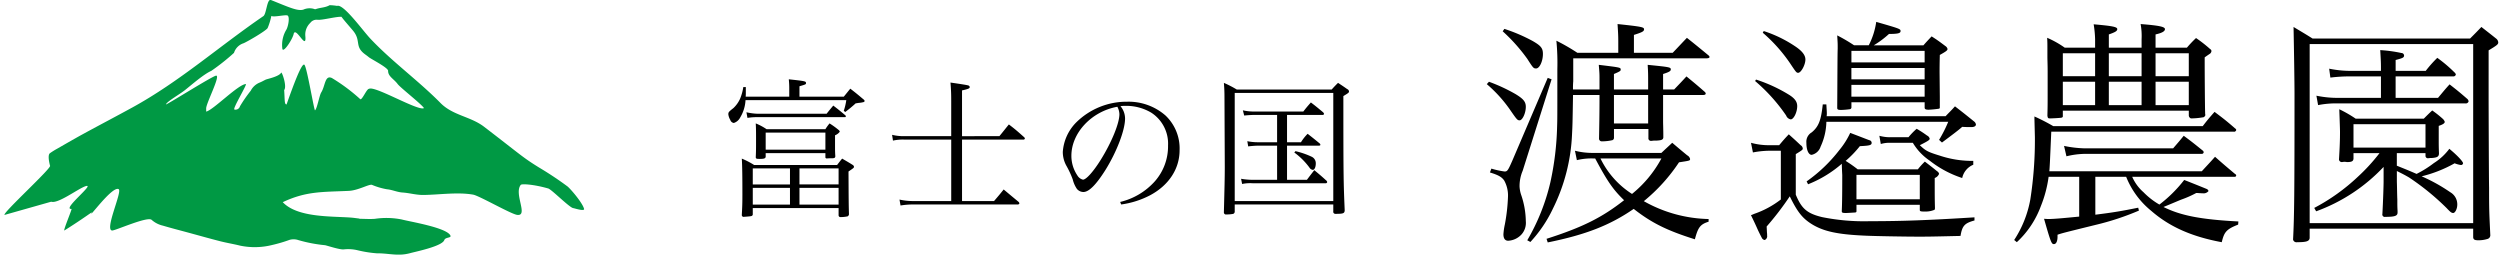
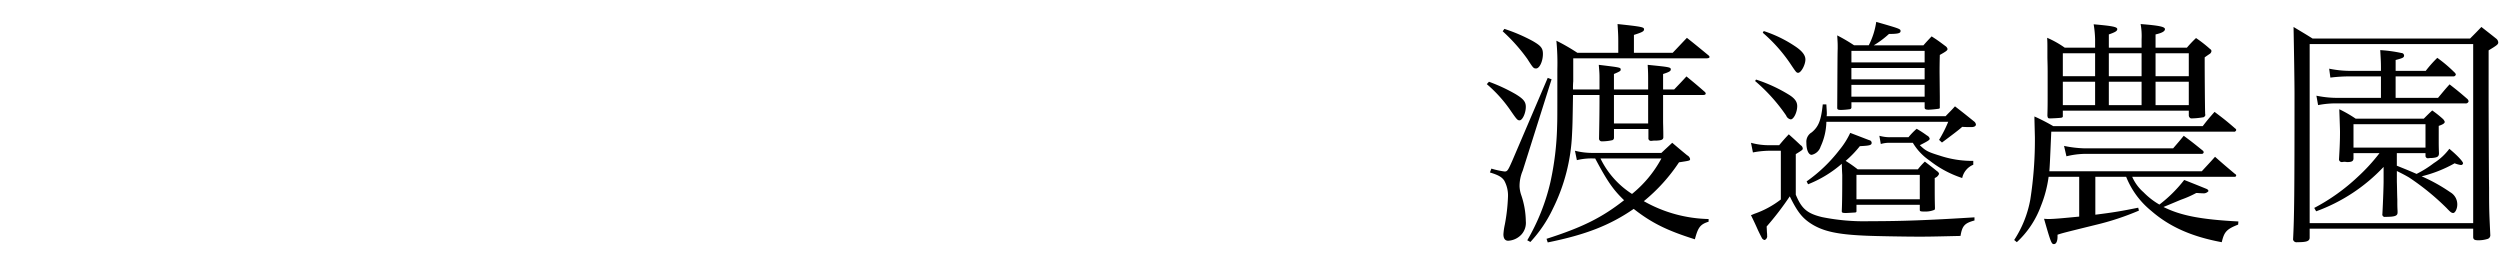
<svg xmlns="http://www.w3.org/2000/svg" width="540" height="55" viewBox="0 0 540 55">
  <defs>
    <style>
      .cls-1, .cls-2 {
        fill-rule: evenodd;
      }

      .cls-2 {
        fill: #094;
      }
    </style>
  </defs>
  <path id="渡邉農園" class="cls-1" d="M345.494,20.52c0,4.326-.052,6.359-0.1,9.382a0.588,0.588,0,0,0,.676.626,9.656,9.656,0,0,0,2.237-.261,0.549,0.549,0,0,0,.312-0.521V27.869h7.439V29.8a0.551,0.551,0,0,0,.624.625h0.1a4.5,4.5,0,0,1,.936-0.052c1.2-.052,1.509-0.209,1.561-0.678,0-1.668-.052-3.023-0.052-3.44V20.52h8.583q0.624,0,.624-0.313a0.533,0.533,0,0,0-.208-0.365c-1.665-1.459-2.237-1.928-3.953-3.336-1.093,1.2-1.457,1.564-2.653,2.815h-2.393V15.985c1.3-.417,1.664-0.625,1.664-0.99,0-.469-0.26-0.521-4.993-0.99,0.1,1.668.1,1.824,0.1,4.326v0.99h-7.387V15.985c1.352-.573,1.456-0.678,1.456-0.938,0-.469,0-0.469-4.733-1.042,0.1,1.2.156,1.772,0.156,2.606v2.71h-5.722a16.332,16.332,0,0,1,.052-1.772V12.6h28.662c0.572,0,.78-0.1.78-0.313a0.591,0.591,0,0,0-.208-0.313c-2.028-1.668-2.653-2.189-4.681-3.8-1.3,1.355-1.717,1.824-3.07,3.231h-8.374V7.541c1.82-.573,2.184-0.782,2.184-1.2,0-.469-0.312-0.573-5.722-1.147,0.1,1.616.156,2.345,0.156,3.753V11.4h-8.843a42.654,42.654,0,0,0-4.525-2.606,50.692,50.692,0,0,1,.208,6.15c0,10.841,0,10.841-.052,12.4a62.526,62.526,0,0,1-1.457,12.04A44.852,44.852,0,0,1,329.888,51.9l0.677,0.365a28.352,28.352,0,0,0,4.837-7.141,39.854,39.854,0,0,0,4.162-16.21c0.1-1.981.1-1.981,0.208-8.391h5.722Zm3.121,0H356v6.15h-7.387V20.52ZM334.31,52.366c8.219-1.668,13.421-3.7,18.57-7.245,3.85,3.023,7.231,4.691,13.213,6.567,0.676-2.554,1.145-3.232,2.965-3.8V47.31a29.592,29.592,0,0,1-13.993-3.857,37.642,37.642,0,0,0,7.6-8.392c2.393-.365,2.393-0.365,2.393-0.73a1.184,1.184,0,0,0-.624-0.782C362.92,32.3,362.92,32.3,361.2,30.84c-0.988.938-1.3,1.2-2.34,2.189h-14.67a15.276,15.276,0,0,1-4-.469l0.416,2.033a13.11,13.11,0,0,1,3.589-.365h0.365c2.6,4.9,3.9,6.776,6.242,9.017-4.786,3.753-8.947,5.838-16.75,8.339Zm24.553-18.138a25.149,25.149,0,0,1-6.347,7.662,18.807,18.807,0,0,1-6.814-7.662h13.161ZM324.582,6.759a37.7,37.7,0,0,1,5.306,5.942c1.3,2.033,1.353,2.085,1.925,2.085,0.728,0,1.457-1.564,1.457-3.127,0-1.251-.417-1.772-2.237-2.815a36.356,36.356,0,0,0-6.086-2.606Zm-3.433,11.415a29.157,29.157,0,0,1,4.942,5.421c1.509,2.189,1.665,2.4,2.133,2.4,0.624,0,1.352-1.564,1.352-2.919,0-1.094-.52-1.72-2.237-2.762a37.007,37.007,0,0,0-5.722-2.658Zm0.676,19.076c1.873,0.573,2.549.99,3.07,1.72a6.657,6.657,0,0,1,.832,3.492,39.506,39.506,0,0,1-.676,5.994,14.45,14.45,0,0,0-.312,2.137c0,0.938.364,1.407,1.04,1.407a4.215,4.215,0,0,0,2.861-1.355,3.749,3.749,0,0,0,.936-2.867,18.176,18.176,0,0,0-1.04-5.785,6.722,6.722,0,0,1-.312-1.72,8.439,8.439,0,0,1,.676-3.388l6.242-19.754-0.832-.313L326.663,34.7c-0.936,2.137-1.092,2.345-1.664,2.345a18.306,18.306,0,0,1-2.861-.625Zm79.169,6.984h13.681v1.095c0,0.313.156,0.365,1.145,0.365a5.029,5.029,0,0,0,1.872-.313c0.208-.052.26-0.156,0.26-0.469-0.052-2.085-.052-2.085-0.052-6.463a1.6,1.6,0,0,0,.937-0.886,0.846,0.846,0,0,0-.416-0.573c-1.145-.938-1.509-1.2-2.653-2.085a15.44,15.44,0,0,0-1.509,1.668h-13a29.36,29.36,0,0,0-2.6-1.824,22.774,22.774,0,0,0,3.069-3.179c2.132-.1,2.549-0.208,2.549-0.73a0.592,0.592,0,0,0-.365-0.521c-0.1,0-1.508-.573-4.265-1.616a16.921,16.921,0,0,1-2.341,3.7,32.531,32.531,0,0,1-7.074,6.776l0.312,0.626a25.3,25.3,0,0,0,7.282-4.43c0.052,1.772.1,2.345,0.1,2.45,0,5.212-.052,6.567-0.1,7.714v0.1c0,0.313.208,0.365,0.885,0.365,0.468,0,1.716-.1,1.976-0.1,0.26-.052.312-0.1,0.312-0.313V44.235Zm0-6.463h13.681v5.264H400.994V37.772Zm-6.45-12.665a2.4,2.4,0,0,0,.052-0.521c0-.573-0.052-1.042-0.1-2.033h-0.78c-0.364,3.44-.884,4.8-2.393,6.046a2.342,2.342,0,0,0-1.144,2.241c0,1.564.468,2.606,1.144,2.606a2.607,2.607,0,0,0,1.925-1.772,13.346,13.346,0,0,0,1.248-5.369h26.321a27.588,27.588,0,0,1-1.976,3.909l0.624,0.573c2.237-1.668,3.693-2.762,4.37-3.388,0.728,0.052,1.4.052,1.976,0.052,0.624,0,.989-0.209.989-0.573a1.042,1.042,0,0,0-.313-0.573c-1.872-1.512-2.392-1.928-4.213-3.336-0.832.938-1.144,1.2-2.029,2.137h-25.7Zm10.2-15.324a20.49,20.49,0,0,0,3.277-2.45c1.977,0,2.5-.156,2.5-0.625s-0.208-.521-5.254-1.981a16.068,16.068,0,0,1-1.613,5.056h-3.173a36.774,36.774,0,0,0-3.641-2.137c0.052,1.042.1,1.512,0.1,2.241v0.625c-0.052,1.407-.052,5.629-0.1,12.613v0.156c0,0.365.156,0.469,0.884,0.469a18.263,18.263,0,0,0,1.821-.156,0.4,0.4,0,0,0,.364-0.417V22.083h15.814V23.23c0,0.365.26,0.469,0.884,0.469a21.146,21.146,0,0,0,2.133-.208,0.261,0.261,0,0,0,.26-0.313V20.937l-0.052-5.316c0-.678,0-1.772.052-3.753,1.4-.782,1.664-0.99,1.664-1.3a1.053,1.053,0,0,0-.468-0.625c-1.248-.938-1.664-1.251-2.965-2.085-0.78.834-1.04,1.095-1.768,1.928H404.74Zm-4.838,3.7v-2.5h15.814v2.5H399.9Zm15.814,1.2v2.45H399.9v-2.45h15.814Zm0,3.649v2.554H399.9V18.33h15.814ZM380.759,7.072a33.626,33.626,0,0,1,6.294,7.193c0.885,1.3.989,1.459,1.353,1.459,0.624,0,1.561-1.72,1.561-2.867,0-.99-0.781-1.928-2.393-2.971a27.139,27.139,0,0,0-6.607-3.179ZM379.1,17.5a37.384,37.384,0,0,1,6.71,7.453,1.3,1.3,0,0,0,.988.834c0.625,0,1.4-1.511,1.4-2.867,0-.938-0.52-1.668-1.769-2.45a32.73,32.73,0,0,0-7.126-3.284Zm2.861,13.864a14.382,14.382,0,0,1-3.746-.521l0.416,2.085a19.715,19.715,0,0,1,3.33-.365h2.7V43.088a19.877,19.877,0,0,1-5.67,3.075c-0.156.052-.469,0.208-0.781,0.313,0.729,1.511.885,1.824,1.509,3.231,0.468,0.99.728,1.459,0.832,1.668a0.836,0.836,0,0,0,.624.469,0.889,0.889,0,0,0,.521-0.99V50.541c-0.052-.365-0.052-0.886-0.1-1.616a63.305,63.305,0,0,0,4.993-6.515c1.613,3.284,2.653,4.639,4.578,5.89,2.6,1.668,5.67,2.345,11.808,2.606,2.081,0.1,8.635.209,11.132,0.209s2.757,0,9.363-.156c0.365-2.189.885-2.762,3.017-3.336V46.945c-9.987.626-15.709,0.834-22.628,0.834a45.675,45.675,0,0,1-10.3-.886c-3.225-.782-4.422-1.824-5.67-4.847V33.289c1.352-.834,1.508-0.938,1.508-1.2a0.918,0.918,0,0,0-.468-0.73c-1.092-1.042-1.456-1.355-2.549-2.345-0.936.99-1.2,1.3-2.081,2.345h-2.34Zm26.165-1.72a8.812,8.812,0,0,1-2.185-.313l0.312,1.772a6.448,6.448,0,0,1,1.873-.261h5.046a12.147,12.147,0,0,0,3.641,3.857,22.7,22.7,0,0,0,7.023,3.753,3.99,3.99,0,0,1,2.392-2.867V34.749a22.014,22.014,0,0,1-7.282-1.147c-2.549-.782-3.017-1.042-4.266-2.241,1.873-.938,2.133-1.147,2.133-1.407a1.011,1.011,0,0,0-.572-0.677A23.664,23.664,0,0,0,414,27.817a14.721,14.721,0,0,0-1.769,1.824h-4.109Zm64.656-5.733V24.95a0.7,0.7,0,0,0,.468.625A15.869,15.869,0,0,0,476,25.315a0.783,0.783,0,0,0,.364-0.469,0.192,0.192,0,0,0-.052-0.156V24.429c-0.052-1.042-.1-8.756-0.1-11V12.389c0.728-.521,1.144-0.782,1.2-0.834a0.83,0.83,0,0,0,.26-0.521,0.478,0.478,0,0,0-.26-0.417,28.309,28.309,0,0,0-3.069-2.4,25.147,25.147,0,0,0-1.976,2.085H465.6V7.437c1.4-.313,2.029-0.678,2.029-1.147,0-.521-1.3-0.782-5.254-1.095a14.454,14.454,0,0,1,.208,3.284V10.3h-7.074V7.437c1.352-.469,1.82-0.73,1.82-1.147,0-.469-0.936-0.678-5.1-1.042a22.513,22.513,0,0,1,.313,3.232V10.3h-6.555a20.865,20.865,0,0,0-3.8-2.137c0.052,0.99.052,1.355,0.052,2.345v1.772c0,0.678.052,1.564,0.052,3.284V20c0,2.345,0,3.023-.052,4.951,0.052,0.521.156,0.625,0.52,0.625,0.52,0,2.341-.1,2.5-0.156A0.334,0.334,0,0,0,445.571,25V23.907h27.206Zm0-1.2H465.6V17.653h7.179v5.056Zm0-6.255H465.6V11.5h7.179v4.952Zm-10.2,6.255h-7.074V17.653h7.074v5.056Zm0-6.255h-7.074V11.5h7.074v4.952Zm-10.039,6.255h-6.971V17.653h6.971v5.056Zm0-6.255h-6.971V11.5h6.971v4.952Zm30.274,21.735a0.479,0.479,0,0,0,.208-0.313,0.314,0.314,0,0,0-.208-0.261c-1.924-1.616-2.549-2.137-4.369-3.753-1.249,1.407-1.665,1.824-2.861,3.127H442.658c0.1-1.251.1-1.251,0.416-8.548h39.378a0.469,0.469,0,0,0,.572-0.365,0.377,0.377,0,0,0-.208-0.313c-1.976-1.72-2.6-2.189-4.473-3.6-1.145,1.3-1.509,1.72-2.549,3.075h-32.3a42.174,42.174,0,0,0-4.057-2.085v0.469l0.1,4.013a83.674,83.674,0,0,1-.988,13.447,23.713,23.713,0,0,1-3.486,8.756l0.573,0.469a20.029,20.029,0,0,0,5.2-7.818,26.03,26.03,0,0,0,1.665-6.307h6.606v8.6c-3.225.313-5.41,0.521-6.554,0.521a8.939,8.939,0,0,1-1.04-.052c1.456,5.108,1.612,5.473,2.132,5.473,0.469,0,.781-0.573.781-1.616V50.7c1.092-.365,1.092-0.365,8.271-2.137a56.972,56.972,0,0,0,9.311-3.075l-0.156-.625c-3.381.678-5.046,0.99-9.259,1.512V38.189h6.658a18.064,18.064,0,0,0,5.41,7.349c3.953,3.44,8.739,5.577,15.241,6.776,0.52-2.241,1.041-2.815,3.538-3.8l0.052-.678c-8.011-.417-12.433-1.251-16.178-3.127,2.549-1.042,3.225-1.355,3.9-1.616a22.5,22.5,0,0,0,3.173-1.407c0.416,0,.781.052,1.041,0.052h0.26a1.377,1.377,0,0,0,1.352-.469,0.735,0.735,0,0,0-.312-0.417c-0.364-.156-3.069-1.251-4.942-1.981a28.808,28.808,0,0,1-5.357,5.316A15.906,15.906,0,0,1,463,41.524a9.426,9.426,0,0,1-2.445-3.336h22.264Zm-36.465-4.43a17.858,17.858,0,0,1,3.694-.521h25.489A0.42,0.42,0,0,0,476,32.872a2.463,2.463,0,0,0-.1-0.261c-1.873-1.512-2.445-1.981-4.214-3.284-0.936,1.147-.936,1.147-2.288,2.71H450.1a24.438,24.438,0,0,1-4.266-.521Zm71.106-18.451V12.962c1.561-.417,1.821-0.521,1.821-0.99a0.564,0.564,0,0,0-.572-0.521,29.941,29.941,0,0,0-4.578-.626c0.1,1.72.156,2.554,0.156,3.8v0.678H508.2a22.908,22.908,0,0,1-5.1-.469l0.26,1.928a33.412,33.412,0,0,1,4.318-.261h6.606v4.639h-9.155a22.578,22.578,0,0,1-4.786-.469l0.365,2.033a19.717,19.717,0,0,1,4.421-.365h27.414a0.607,0.607,0,0,0,.676-0.469,0.915,0.915,0,0,0-.364-0.573c-1.561-1.355-2.081-1.772-3.745-3.075-1.093,1.2-1.4,1.616-2.5,2.919h-9.156V16.506H529.89a0.533,0.533,0,0,0,.572-0.417,0.875,0.875,0,0,0-.312-0.469,30.155,30.155,0,0,0-3.693-3.127,25.921,25.921,0,0,0-2.5,2.814h-6.5Zm0.261,17.773h6.19v0.573a0.506,0.506,0,0,0,.572.521h0.1a3.192,3.192,0,0,1,.728-0.052c1.2-.1,1.509-0.313,1.509-1.042-0.052-1.3-.052-1.981-0.052-2.71V27.191c0.936-.313,1.3-0.573,1.3-0.886a1.557,1.557,0,0,0-.468-0.677,23.7,23.7,0,0,0-2.237-1.772c-0.78.73-1.04,0.99-1.82,1.772H508.822a26.823,26.823,0,0,0-3.537-2.033c0.1,2.762.156,4.43,0.156,4.9,0,1.72-.052,3.127-0.208,5.785a0.61,0.61,0,0,0,.624.73h0.052a2.143,2.143,0,0,1,.625-0.052h0.156a1.178,1.178,0,0,1,.208.052c1.04,0,1.4-.156,1.456-0.73v-1.2h5.618a39.869,39.869,0,0,1-4.681,5.108,42.514,42.514,0,0,1-9.416,6.724l0.416,0.73a37.625,37.625,0,0,0,14.566-9.59v3.179c0,0.73-.1,4.118-0.261,6.984a0.518,0.518,0,0,0,.625.626c2.08,0,2.653-.209,2.653-0.938V45.59c-0.052-1.042-.052-1.042-0.052-2.5-0.052-1.147-.052-2.45-0.1-3.857V36.938c1.144,0.573,1.768.886,2.652,1.407a53.687,53.687,0,0,1,8.115,6.619c0.781,0.834,1.041,1.042,1.4,1.042,0.416,0,.884-0.886.884-1.824a3.02,3.02,0,0,0-1.508-2.658,36.967,36.967,0,0,0-6.191-3.44A27.861,27.861,0,0,0,530.2,35.27a6.068,6.068,0,0,0,1.3.365,0.444,0.444,0,0,0,.521-0.365c0-.365-1.249-1.72-2.965-3.127a12.288,12.288,0,0,1-3.33,3.075,22.679,22.679,0,0,1-3.745,2.346c-1.56-.678-1.56-0.678-4.265-1.772v-2.71Zm-9.364-6.254h15.554v5.056H508.354V26.826Zm-9.467,22.569h35.32v1.876c0.052,0.469.313,0.625,1.093,0.625a6.471,6.471,0,0,0,2.081-.313,0.831,0.831,0,0,0,.52-0.886c-0.208-4.587-.26-4.9-0.26-10.164-0.052-1.928-.1-18.4-0.1-19.181V10.877c1.82-1.095,2.08-1.3,2.08-1.72a1.148,1.148,0,0,0-.468-0.834c-1.3-1.042-1.716-1.355-3.173-2.5-1.04,1.095-1.4,1.459-2.445,2.5h-34.02c-1.821-1.147-2.393-1.459-4.109-2.5,0.1,5.056.208,12.144,0.208,14.542,0,21.109-.052,26.53-0.312,31.377a0.747,0.747,0,0,0,.884.573c2.029,0,2.6-.209,2.7-0.886V49.395Zm0-39.873h35.32V48.2h-35.32V9.522Z" />
-   <path id="富士の国" class="cls-1" d="M161.065,20.88a8.731,8.731,0,0,0,.032-0.93V18.8h-0.544a10.461,10.461,0,0,1-.672,2.47,6.32,6.32,0,0,1-1.473,2.085c-1.024.8-1.088,0.9-1.088,1.347a3.086,3.086,0,0,0,.416,1.187,0.945,0.945,0,0,0,.768.674,2.351,2.351,0,0,0,1.377-1.187,7.993,7.993,0,0,0,1.152-3.753H182.8a12.481,12.481,0,0,1-.544,2.31l0.32,0.257a28.59,28.59,0,0,0,2.241-1.861c0.256-.032.545-0.1,0.929-0.128a6.146,6.146,0,0,0,.832-0.16,0.4,0.4,0,0,0,.192-0.224,0.7,0.7,0,0,0-.256-0.353c-1.216-1.026-1.6-1.347-2.849-2.31-0.608.738-.8,0.994-1.409,1.732h-9.572V18.635c1.408-.417,1.408-0.417,1.408-0.706,0-.385-0.192-0.417-3.713-0.8a18.855,18.855,0,0,1,.1,2.117V20.88h-9.413Zm0.385,4.587a11.915,11.915,0,0,1,2.209-.16h18.888a0.208,0.208,0,0,0,.16-0.192,0.4,0.4,0,0,0-.128-0.224c-1.152-.962-1.5-1.251-2.593-2.085-0.64.77-.832,0.994-1.441,1.764H163.627a12.731,12.731,0,0,1-2.4-.321Zm4.129,2.438a12.547,12.547,0,0,0-2.337-1.251c0.064,1.155.064,1.893,0.064,3.849,0,1.508,0,2.149-.064,3.5,0.064,0.289.192,0.321,0.865,0.321,0.928,0,1.184-.1,1.28-0.417V33.07h12.9V33.9a0.275,0.275,0,0,0,.32.321h0.065c0.384-.032.64-0.032,0.736-0.032h0.16c0.672,0,.8-0.064.864-0.417-0.064-.93-0.064-1.219-0.064-2.47V29.221a2.315,2.315,0,0,0,1.025-.77,0.628,0.628,0,0,0-.256-0.385,17.991,17.991,0,0,0-1.953-1.411,10.131,10.131,0,0,0-.9,1.251h-12.71Zm-0.192.738h12.9v3.689h-12.9V28.643Zm-2.5,6.993a17.369,17.369,0,0,0-2.657-1.379c0.1,1.508.128,4.2,0.128,7.763,0,1.925-.032,2.63-0.128,4.427a0.387,0.387,0,0,0,.48.385c1.761-.128,1.761-0.128,1.889-0.481V44.939h18.537v1.6a0.4,0.4,0,0,0,.448.353,7.654,7.654,0,0,0,1.505-.16,0.611,0.611,0,0,0,.288-0.417c-0.064-2.342-.064-2.342-0.1-9.27,1.088-.738,1.184-0.8,1.184-1.026a0.561,0.561,0,0,0-.256-0.385c-0.96-.61-1.281-0.77-2.3-1.379-0.512.609-.64,0.8-1.089,1.379H162.89Zm18.249,4.2h-8.452V36.374h8.452v3.465Zm0,0.738V44.2h-8.452V40.576h8.452Zm-18.537,0h8.036V44.2H162.6V40.576Zm0-.738V36.374h8.036v3.465H162.6Zm45.2-10.425v-9.88c1.441-.321,1.665-0.449,1.665-0.738a0.438,0.438,0,0,0-.384-0.353c-0.32-.1-2.017-0.353-3.778-0.61,0.128,1.572.16,2.406,0.16,4.074v7.506H195.251a10.293,10.293,0,0,1-2.561-.289l0.192,1.251a9.593,9.593,0,0,1,2.369-.224h10.213v13.28H197.3a13.306,13.306,0,0,1-3.009-.321l0.224,1.283a16.314,16.314,0,0,1,2.785-.225h22.443a0.389,0.389,0,0,0,.448-0.225,0.6,0.6,0,0,0-.16-0.321c-1.121-.93-2.209-1.828-3.234-2.695-0.928,1.155-.928,1.155-2.081,2.5H207.8V30.151h13.222a0.31,0.31,0,0,0,.353-0.225,0.5,0.5,0,0,0-.193-0.321c-1.376-1.219-1.792-1.6-3.265-2.727-0.864,1.059-1.121,1.411-2.049,2.534H207.8Zm34.378,14.756a19.072,19.072,0,0,0,6.243-1.989c4.034-2.149,6.371-5.71,6.371-9.72a9.8,9.8,0,0,0-3.073-7.538,12.149,12.149,0,0,0-8.26-2.951,15.508,15.508,0,0,0-11.013,4.491,10.033,10.033,0,0,0-2.881,6.352,6.172,6.172,0,0,0,.736,2.919,20.137,20.137,0,0,1,1.409,3.015,6.3,6.3,0,0,0,.9,2.053,1.856,1.856,0,0,0,1.409.674c1.184,0,2.753-1.572,4.77-4.78,2.433-3.913,4.226-8.6,4.226-11.1a4.188,4.188,0,0,0-.993-2.663,7.374,7.374,0,0,1,1.121-.064,10.549,10.549,0,0,1,5.538,1.476,7.96,7.96,0,0,1,3.618,7.089,11.422,11.422,0,0,1-2.849,7.731,14.555,14.555,0,0,1-7.492,4.459Zm-0.832-21.107a3.588,3.588,0,0,1,.448,1.6c0,1.989-1.7,6.127-4.066,9.912-1.568,2.5-3.105,4.234-3.809,4.234a1.947,1.947,0,0,1-1.217-.93,7.519,7.519,0,0,1-1.281-4.234C231.422,28.707,235.776,24.056,241.347,23.062ZM278,24.826h7.62A0.326,0.326,0,0,0,286,24.6a0.8,0.8,0,0,0-.256-0.385c-1.089-.9-1.409-1.187-2.593-2.085-0.737.834-.961,1.091-1.633,1.957H271.051a10.433,10.433,0,0,1-2.593-.257l0.288,1.123c0.7-.064,1.5-0.128,2.241-0.128h4.866v5.9h-4.13a11.68,11.68,0,0,1-2.305-.225l0.192,1.123a19.877,19.877,0,0,1,2.113-.16h4.13v7.378h-5.314a15.3,15.3,0,0,1-2.465-.224l0.224,1.123a8.471,8.471,0,0,1,2.241-.16H286.29a0.319,0.319,0,0,0,.384-0.257,0.631,0.631,0,0,0-.256-0.385c-1.056-.962-1.408-1.251-2.529-2.181-0.7.9-.928,1.187-1.6,2.085H278V31.466h6.819c0.257,0,.385-0.064.385-0.193a0.5,0.5,0,0,0-.192-0.321c-1.057-.866-1.409-1.155-2.562-2.053a9.78,9.78,0,0,0-1.44,1.829H278v-5.9Zm1.569,8.116a15.046,15.046,0,0,1,3.3,3.3,0.992,0.992,0,0,0,.7.449c0.352,0,.64-0.577.64-1.379a1.542,1.542,0,0,0-.928-1.475,17.516,17.516,0,0,0-3.458-1.187Zm-15.207,12.9a0.447,0.447,0,0,0,.544.481,7.762,7.762,0,0,0,1.473-.128,0.525,0.525,0,0,0,.32-0.545V44.169h21.29v1.476a0.456,0.456,0,0,0,.512.545c1.665,0,1.921-.1,1.953-0.77-0.256-6.095-.288-7.186-0.288-24.668,1.12-.674,1.216-0.738,1.216-1.026A0.6,0.6,0,0,0,291,19.244c-0.864-.61-1.12-0.77-1.985-1.347-0.608.61-.8,0.8-1.376,1.444h-20.49A22.979,22.979,0,0,0,264.36,17.9c0.1,1.379.128,1.829,0.128,3.561,0.032,7.6.064,13.729,0.064,14.6,0,2.438-.064,4.587-0.192,9.72v0.064ZM266.7,20.078h21.29V43.431H266.7V20.078Z" />
-   <path id="シェイプ_2_のコピー" data-name="シェイプ 2 のコピー" class="cls-2" d="M61.224,43.6l-0.147.071c3.154,3.343,10.4,3.016,14.638,3.321,0.607,0.044,1.212.134,1.817,0.207a1.749,1.749,0,0,0,.2.061c1.083,0.01,2.171.087,3.248,0.006a16.988,16.988,0,0,1,5.8.141c1.675,0.459,9.523,1.715,10.481,3.414,0.367,0.65-1.045.34-1.29,1.036-0.47,1.333-6.054,2.465-7.383,2.825a9.486,9.486,0,0,1-2.631.325c-1.5-.029-3-0.314-4.5-0.286a25.765,25.765,0,0,1-4.1-.638,8.723,8.723,0,0,0-3.025-.223c-0.81.163-3.87-.881-4.163-0.9a31.026,31.026,0,0,1-5.724-1.1,3.206,3.206,0,0,0-1.914-.045,31.529,31.529,0,0,1-3.734,1.1,15.468,15.468,0,0,1-6.91.149c-1.425-.358-2.882-0.59-4.306-0.953-2.32-.592-4.625-1.245-6.936-1.873-1.813-.492-3.634-0.957-5.434-1.491a5.512,5.512,0,0,1-2.448-1.25c-0.854-.85-7.863,2.335-8.544,2.293-1.7-.1,2.252-8.446,1.412-8.931-1.366-.79-6.711,6.709-5.8,5.042,0.109-.2-1.807,1.3-5.936,3.889-0.244-.073,1.724-4.684,1.548-4.667-2.183.207,5.209-5.545,3.1-4.926-1.551.456-5.99,3.887-7.485,3.371-0.005,0-10.061,2.853-10.065,2.852C0.327,46.187,11.421,36.093,10.8,35.775c-0.15-.6-0.551-2.286-0.011-2.683a17.156,17.156,0,0,1,1.659-1.028c1.9-1.088,3.8-2.19,5.726-3.239,3.462-1.885,6.955-3.713,10.412-5.608C38.8,17.62,47.341,10.01,56.887,3.483c0.688-.47.76-3.833,1.653-3.474,3.871,1.555,5.721,2.429,6.975,2.073a3.309,3.309,0,0,1,2.291-.16,0.619,0.619,0,0,0,.4.051c0.975-.36,2.062-0.3,2.994-0.855a11.223,11.223,0,0,1,1.613.157c1.375-.494,5.476,5.245,7.148,7.03,4.588,4.9,10.472,9.151,15.176,13.93,2.684,2.727,6.5,2.9,9.437,5.155,8.1,6.21,8.265,6.566,11.854,8.789a72.6,72.6,0,0,1,6.178,4.109c0.836,0.726,3.25,3.6,3.553,4.83,0.149,0.609-2.134-.148-2.328-0.163-0.778-.059-4.67-4.032-5.415-4.244-3.176-.906-5.714-1.043-5.927-0.78-1.546,1.9,1.72,6.805-.783,6.484-1.333-.172-8.189-4.139-9.512-4.373-3.378-.594-7.321.034-10.77,0.07-1.52.016-2.983-.429-4.463-0.527-1.182-.078-2.21-0.591-3.366-0.7a14.711,14.711,0,0,1-3.244-.955c-0.619-.213-2.957,1.207-5.036,1.3C69.638,41.489,66.218,41.28,61.224,43.6Zm0.155-24.147c0.16,2.212.017,3.067,0.516,3.111,1.29-3.63,3.3-9.234,3.871-8.556,0.547,0.649,2.031,9.564,2.266,9.828,0.452-.306.947-3.23,1.348-3.864,0.891-1.412.773-3.851,2.323-3.112A38.838,38.838,0,0,1,77.793,21.4c0.362,0.409,1.433-2.289,1.91-2.205,1.145-.8,10.755,4.928,11.872,4.148-0.5-.827-5.115-4.42-5.678-5.186C85.1,17.069,83.8,16.5,83.833,15.3c0.017-.68-3.72-2.559-4.181-2.957-0.311-.269-0.658-0.495-0.981-0.751-2.045-1.619-.7-2.789-2.323-4.847-0.436-.554-2.27-2.611-2.581-3.111-1.176-.076-4.053.729-5.142,0.645a1.679,1.679,0,0,0-1.6.663,3.483,3.483,0,0,0-1.079,2.777c0.341,3.433-1.981-2.011-2.5-.456-0.156,1.065-2.23,4.259-2.451,3.3a6.337,6.337,0,0,1,.9-4.223c0.4-.824.692-2.581,0.265-2.961-0.346-.309-3.091.431-3.543,0.049a14.212,14.212,0,0,1-.81,2.635c-0.409.635-4.435,2.966-5.2,3.279a3.163,3.163,0,0,0-2.064,2.075,46.951,46.951,0,0,1-4.9,3.888c-1.69.755-4.267,3.031-5.678,4.148-1.266,1-3.907,2.469-4.129,3.111,0.318,0.014,10.032-6.135,10.839-6.222,1.046-.114-2.183,6.026-2.142,7.094,0.009,0.225,0,.45,0,0.668,1.5-.3,6.971-5.942,8.593-5.948,0.113,0.395-2.98,5.432-2.484,5.506a1,1,0,0,0,1.193-.711A30.19,30.19,0,0,1,54.158,19.6a3.76,3.76,0,0,1,1.916-1.758c0.439-.173.855-0.409,1.277-0.624,0.341-.174,2.921-0.657,3.393-1.533C60.877,15.445,62.044,18.639,61.379,19.453Z" />
</svg>